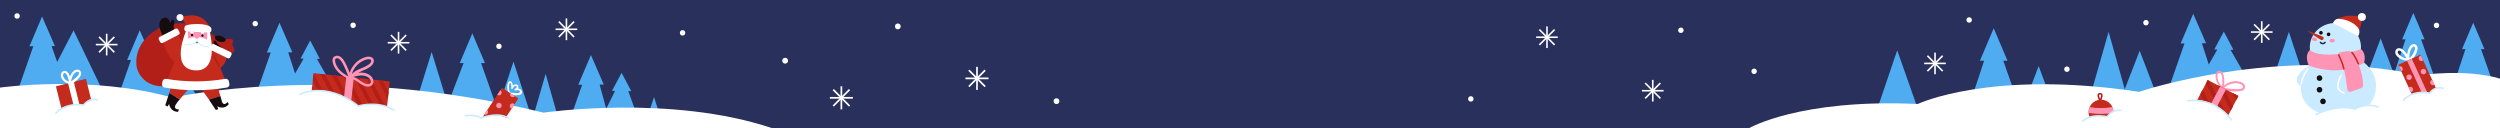
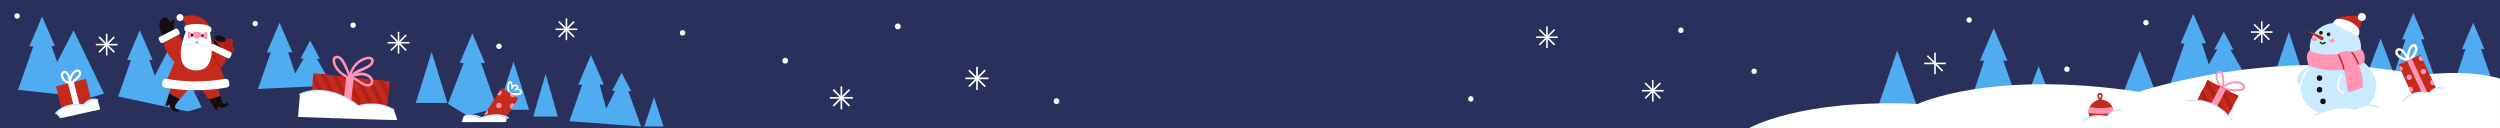
<svg xmlns="http://www.w3.org/2000/svg" id="Layer_1" version="1.1" viewBox="0 0 1920 98.63">
  <rect x="0" y="0" width="1920" height="98.63" fill="#808080" stroke="none" />
  <rect y="-.03" width="1920" height="98.63" style="fill: #2a305c;" />
  <polygon points="32.31 12.7 22.62 35.52 25.58 35.52 13.86 69 69.27 75.01 79.88 71.91 56.49 23.33 43.9 47.6 39.6 35.4 42.19 35.4 32.31 12.7" style="fill: #4facf1;" />
  <polygon points="107.33 23.25 97.63 46.08 100.6 46.08 90.78 74.1 144.29 85.57 154.9 82.46 131.51 33.89 118.91 58.16 114.61 45.96 117.21 45.96 107.33 23.25" style="fill: #4facf1;" />
  <polygon points="214.65 17.46 204.96 40.28 207.93 40.28 198.11 68.31 255.13 65.64 243.35 45.19 245.63 45.2 238.21 31.13 230.83 44.99 233.21 44.99 226.62 56.5 221.33 40.17 224.53 40.17 214.65 17.46" style="fill: #4facf1;" />
  <polygon points="453.83 42.25 444.14 65.07 447.1 65.07 437.28 93.1 492.31 97.14 482.52 69.98 484.81 69.99 477.39 55.92 470.01 69.78 472.38 69.78 465.58 83.52 460.5 64.95 463.71 64.95 453.83 42.25" style="fill: #4facf1;" />
  <polygon points="344.03 79.78 356.04 48.46 353.07 48.46 362.76 25.64 372.46 48.46 369.49 48.46 381.66 82.92 358.83 88.81 344.03 79.78" style="fill: #4facf1;" />
  <polygon points="343.54 79.04 331.52 39.94 319.34 79.04 343.54 79.04" style="fill: #4facf1;" />
  <polygon points="406.35 84.34 394.34 47.34 382.16 84.34 406.35 84.34" style="fill: #4facf1;" />
  <polygon points="428.39 89.52 419.03 56.75 409.53 89.52 428.39 89.52" style="fill: #4facf1;" />
  <polygon points="509.61 97.14 502.28 74.57 494.85 97.14 509.61 97.14" style="fill: #4facf1;" />
-   <path d="M0,67.27s70.25-9.86,132.51,7.74c0,0,122.23-28.38,284.93,11.5,0,0,98.08-14.31,175.99,12.08H0v-31.32Z" style="fill: #fff;" />
  <polygon points="299.35 62.53 298.47 70.6 297.88 76.04 297.04 83.86 296.94 84.72 296.77 86.28 289.52 85.5 285.88 85.1 280.66 84.53 277.01 84.13 271.79 83.57 270.31 83.41 268.14 83.17 264.54 82.78 262.92 82.6 259.28 82.21 254.06 81.64 250.41 81.25 238.26 79.93 240.23 61.76 240.83 56.3 240.84 56.17 245.98 56.73 249.62 57.13 254.85 57.69 258.48 58.09 263.71 58.66 267.12 59.02 267.36 59.05 272.58 59.61 272.89 59.65 276.22 60.01 281.45 60.58 285.09 60.98 290.32 61.54 293.96 61.94 299.35 62.53" style="fill: #c42b1c;" />
  <g>
    <polygon points="289.52 85.5 285.88 85.1 272.58 59.61 272.89 59.65 276.22 60.01 289.52 85.5" style="fill: #b21f18;" />
    <polygon points="280.66 84.53 277.01 84.13 263.71 58.66 267.12 59.02 267.36 59.05 280.66 84.53" style="fill: #b21f18;" />
    <polygon points="298.47 70.6 297.88 76.04 290.32 61.54 293.96 61.94 298.47 70.6" style="fill: #b21f18;" />
    <polygon points="297.37 84.5 296.94 84.72 294.67 85.91 281.45 60.58 285.09 60.98 297.04 83.86 297.37 84.5" style="fill: #b21f18;" />
    <polygon points="271.79 83.57 270.31 83.41 268.14 83.17 254.85 57.69 258.48 58.09 271.79 83.57" style="fill: #b21f18;" />
    <polygon points="262.92 82.6 259.28 82.21 245.98 56.73 249.62 57.13 262.92 82.6" style="fill: #b21f18;" />
    <polygon points="254.06 81.64 250.41 81.25 240.23 61.76 240.83 56.3 254.06 81.64" style="fill: #b21f18;" />
  </g>
  <rect x="255.56" y="68.33" width="23.9" height="5.8" transform="translate(167.81 329.48) rotate(-83.8)" style="fill: #ff94b5;" />
  <g>
    <path d="M399,69.77s0,0,0,0c-.04-.03-.12-.08,0,0Z" style="fill: #fff;" />
    <path d="M394.61,66.86s0,0,0,0c.11-.1.03-.05,0,0Z" style="fill: #fff;" />
    <path d="M400.54,71.95s-.03.03-.05.05c-.03.04-.05.08-.08.11.04-.05.08-.11.12-.16Z" style="fill: #fff;" />
    <path d="M396.45,69.44c.07-.02.05-.02,0,0h0Z" style="fill: #fff;" />
    <path d="M395.84,66.03s-.02,0-.03,0c0,0,0,0-.01,0,0,0,0,0,0,0,0,0,0,0-.01,0,0,0,.03,0,.07-.01,0,0,0,0,0,0Z" style="fill: #fff;" />
    <path d="M396.87,66.42s0,0,0,0c0,0,0,0,0,0,.01.04.02.06.02.06,0-.02-.01-.04-.02-.06Z" style="fill: #fff;" />
    <path d="M396.22,66.03c-.05,0-.11,0,0,0h0Z" style="fill: #fff;" />
    <path d="M391.36,64.09s0,0,0,0c0,.02,0,.04-.02.06,0,.01.02,0,.02-.07Z" style="fill: #fff;" />
    <path d="M400.94,70.41c-.08-.56-.39-1.07-.79-1.47-.6-.59-1.44-.94-2.28-1.02.02-.03.04-.06.05-.09.19-.42.28-.85.22-1.31-.05-.39-.22-.73-.48-1.03-.41-.48-1.1-.7-1.72-.69-.73.01-1.37.32-1.89.81-.06.05-.1.12-.16.17-.06-.49-.15-.99-.3-1.46-.09-.29-.2-.57-.33-.85-.05-.11-.11-.22-.18-.32-.01-.02-.03-.04-.04-.06-.18-.24-.08-.11-.04-.06-.07-.09-.13-.18-.22-.25-.27-.24-.59-.38-.96-.39-.31,0-.64.09-.9.26-.55.34-.86.93-1.01,1.55-.14.57-.22,1.16-.27,1.74-.1,1.14-.04,2.32.19,3.44.13.6.31,1.2.54,1.77.05.12.1.24.16.35-.06.29.06.55.3.72.09.06.18.13.28.18.01.02.03.03.04.05,0,0,0,0,.01.01,0,.01.02.03.05.07.03.03.06.06.08.09.05.06.11.12.16.18.15.17.4.06.46-.13.26.07.52.13.78.18.67.14,1.35.21,2.03.27,1.28.1,2.58.08,3.86-.12.72-.12,1.47-.42,1.92-1.01.17-.22.31-.45.39-.72.08-.28.1-.58.06-.87ZM398.27,71.39c-.36.04-.73.06-1.09.08-.4.02-.8.03-1.2.03-.8,0-1.61-.06-2.41-.17-.21-.03-.42-.06-.63-.09l.22.03c-.31-.04-.22-.03-1.63-.26-.06-.23-.14-.46-.2-.69-.06-.24-.12-.49-.17-.74-.05-.25-.09-.5-.13-.75-.01-.06-.02-.12-.03-.19,0-.02,0-.04,0-.05,0,.04,0,.07,0,0h0s0-.04,0-.05c0,0,0,.02,0,.03-.01-.12-.03-.24-.04-.36-.05-.52-.06-1.03-.05-1.55,0-.25.03-.5.05-.75,0-.06.01-.11.02-.17,0-.03,0-.07.01-.1,0-.01,0-.04,0-.06,0-.03,0-.05.01-.08.01-.07.02-.14.03-.21.04-.24.09-.49.15-.73.03-.12.06-.23.1-.34,0-.02.02-.04.03-.07,0,0,0-.02.01-.05,0,0,0,0,0-.01,0,0,0-.01,0-.02,0,0,0,0,0,.01.01-.02.02-.05.03-.07.03-.05.06-.09.08-.14,0,0,0,0-.01.01,0,0,.01-.01.02-.02,0,0,0-.01.01-.02.02-.02.02-.03.02-.02.03-.03.05-.05.08-.08.02-.02.05-.03.07-.05.01,0,.03-.02.05-.03.03,0,.06-.02.09-.03.01,0,.02,0,.03,0,0,0,0,0-.01,0,0,0,0,0,0,0,.01,0,.03,0,.04,0,0,0,0,0,.01,0,0,0-.01,0-.02-.02,0,0,.03.02.05.02h0s.03.01.03.01c.01,0,.02.01.03.02.02.02.07.08.09.09.01.02.03.04.04.06.05.09.1.18.14.28,0,0,0,.01.01.02,0,.01,0,.03.01.04.03.07.05.14.08.21.1.28.19.57.26.87.03.14.06.29.08.43.01.07.02.14.03.21,0,0,0,0,0,0,0,.04.01.09.01.13.03.29.04.59.04.88,0,.15,0,.29-.02.44,0,.07-.01.14-.02.22,0,0,0,0,0,0-.01.05-.02.1-.03.15-.06.29.06.57.34.69.26.11.59.02.73-.24.15-.27.3-.53.46-.79.04-.06.08-.13.13-.19.02-.03.04-.06.07-.09.06-.09-.02.03-.03.04.07-.09.14-.19.21-.28,0,0,0,0,0,0,.04-.03.06-.08.09-.12.09-.1.18-.2.28-.3.05-.04.11-.08.15-.13,0,0,0,0,0,0,.03-.02.06-.04.09-.06.06-.04.11-.07.17-.1.02,0,.04-.02.05-.03.1-.04.21-.07.32-.09,0,0,0,0,.01,0,0,0,0,0,0,0s0,0,0,0c0,0,0,0,.01,0,.03,0,.05,0,.08-.01-.02,0-.02,0-.04,0,.05,0,.1,0,.15,0,.06,0,.12,0,.18,0,.03,0,.06,0,.09,0-.02,0-.02,0-.04,0,0,0,.02,0,.02,0,.1.02.19.05.29.08.02,0,.04.02.06.03.04.02.09.05.13.08.01.01.03.03.04.04.05.04.14.19.04.03.02.04.05.08.07.12,0-.01,0-.02-.01-.04,0,.01,0,.03.01.04.01.02.02.05.02.06,0,.01,0,.02.01.03,0,.02.01.07.02.1h0c0,.07,0,.13,0,.19h0s-.01.07-.02.1c0,.04-.02.08-.03.11,0,.02-.01.04-.02.06-.03.06-.06.13-.09.18-.02.03-.04.07-.06.1,0,.01-.02.03-.03.04-.05.05-.09.11-.14.16-.07.07-.13.13-.2.2-.07.06-.14.12-.21.18-.03.02-.06.05-.09.07-.15.11-.31.22-.47.32-.31.2-.46.63-.25.96.22.34.61.43.96.25.05-.02.09-.05.14-.07.01,0,.04-.01.06-.02-.02,0-.02,0-.05.01.09-.03.18-.07.27-.1.16-.05.32-.08.48-.1.21-.01.42,0,.62.01.22.04.44.09.65.17.02,0,.03.01.05.02.06.03.11.05.17.08.11.06.22.13.33.2.02.01.04.03.06.04,0,0-.01,0-.02-.01.05.04.09.08.14.13.05.04.09.09.13.14,0,.01.02.02.03.03.03.05.07.1.1.15.02.03.03.06.04.08,0,0,0,0,0,0,0,.01,0,.02.01.03,0,.03.02.06.03.09,0,.02,0,.05.01.07,0,.05,0,.11,0,.16,0,.03-.01.06-.02.09-.02.04-.04.08-.07.12-.04.04-.07.09-.12.12.03-.02.05-.04.08-.06,0,0,0,0,0,0-.04.03-.09.07-.13.1-.11.08-.22.14-.34.19-.2.07-.41.12-.63.15Z" style="fill: #fff;" />
    <path d="M391,68.59s0,0,0,0c0,0,0-.01,0-.02,0,0,0,0,0,0Z" style="fill: #fff;" />
    <path d="M391.52,63.83s0,0-.01,0c0,0-.02.02-.03.03,0,0,0,0,0,0,.03-.02.05-.05.04-.05Z" style="fill: #fff;" />
    <path d="M391.94,63.68s0,0-.01,0c0,0-.01,0-.02,0,0,0,0,0-.01,0,0,0,0,0,0,0,0,0,0,0,0,0,0,0,0,0-.01,0,0,0-.01,0-.02,0,0,0,0,0,0,0,.03,0,.04.01.05.01.03.02.04.02.04.01Z" style="fill: #fff;" />
  </g>
  <g>
    <line x1="646.18" y1="66.26" x2="646.18" y2="83.98" style="fill: none; stroke: #fff; stroke-miterlimit: 10; stroke-width: 1.31px;" />
    <line x1="655.04" y1="75.12" x2="637.32" y2="75.12" style="fill: none; stroke: #fff; stroke-miterlimit: 10; stroke-width: 1.31px;" />
    <line x1="652.42" y1="68.83" x2="639.93" y2="81.4" style="fill: none; stroke: #fff; stroke-miterlimit: 10; stroke-width: 1.31px;" />
    <line x1="639.93" y1="68.83" x2="652.42" y2="81.4" style="fill: none; stroke: #fff; stroke-miterlimit: 10; stroke-width: 1.31px;" />
  </g>
  <g>
    <line x1="750.33" y1="51.33" x2="750.33" y2="69.05" style="fill: none; stroke: #fff; stroke-miterlimit: 10; stroke-width: 1.31px;" />
    <line x1="759.19" y1="60.19" x2="741.48" y2="60.19" style="fill: none; stroke: #fff; stroke-miterlimit: 10; stroke-width: 1.31px;" />
    <line x1="756.58" y1="53.91" x2="744.09" y2="66.48" style="fill: none; stroke: #fff; stroke-miterlimit: 10; stroke-width: 1.31px;" />
    <line x1="744.09" y1="53.91" x2="756.58" y2="66.48" style="fill: none; stroke: #fff; stroke-miterlimit: 10; stroke-width: 1.31px;" />
  </g>
  <g>
    <line x1="435.02" y1="14.17" x2="435.02" y2="30.83" style="fill: none; stroke: #fff; stroke-miterlimit: 10; stroke-width: 1.23px;" />
    <line x1="443.35" y1="22.5" x2="426.69" y2="22.5" style="fill: none; stroke: #fff; stroke-miterlimit: 10; stroke-width: 1.23px;" />
    <line x1="440.89" y1="16.59" x2="429.14" y2="28.4" style="fill: none; stroke: #fff; stroke-miterlimit: 10; stroke-width: 1.23px;" />
    <line x1="429.14" y1="16.59" x2="440.89" y2="28.4" style="fill: none; stroke: #fff; stroke-miterlimit: 10; stroke-width: 1.23px;" />
  </g>
  <g>
    <line x1="306.08" y1="24.48" x2="306.08" y2="41.13" style="fill: none; stroke: #fff; stroke-miterlimit: 10; stroke-width: 1.23px;" />
    <line x1="314.41" y1="32.81" x2="297.75" y2="32.81" style="fill: none; stroke: #fff; stroke-miterlimit: 10; stroke-width: 1.23px;" />
    <line x1="311.95" y1="26.9" x2="300.21" y2="38.71" style="fill: none; stroke: #fff; stroke-miterlimit: 10; stroke-width: 1.23px;" />
    <line x1="300.21" y1="26.9" x2="311.95" y2="38.71" style="fill: none; stroke: #fff; stroke-miterlimit: 10; stroke-width: 1.23px;" />
  </g>
  <g>
    <line x1="81.93" y1="25.92" x2="81.93" y2="42.58" style="fill: none; stroke: #fff; stroke-miterlimit: 10; stroke-width: 1.23px;" />
    <line x1="90.26" y1="34.25" x2="73.6" y2="34.25" style="fill: none; stroke: #fff; stroke-miterlimit: 10; stroke-width: 1.23px;" />
    <line x1="87.8" y1="28.35" x2="76.05" y2="40.16" style="fill: none; stroke: #fff; stroke-miterlimit: 10; stroke-width: 1.23px;" />
    <line x1="76.05" y1="28.35" x2="87.8" y2="40.16" style="fill: none; stroke: #fff; stroke-miterlimit: 10; stroke-width: 1.23px;" />
  </g>
  <circle cx="602.99" cy="46.62" r="2.22" style="fill: #fff;" />
  <circle cx="524.21" cy="25.24" r="2.08" style="fill: #fff;" />
  <circle cx="383.19" cy="35.56" r="2.08" style="fill: #fff;" />
  <circle cx="271.19" cy="19.4" r="2.08" style="fill: #fff;" />
  <circle cx="196.02" cy="18.15" r="2.08" style="fill: #fff;" />
  <circle cx="13.14" cy="12.27" r="2.08" style="fill: #fff;" />
  <circle cx="689.52" cy="20.28" r="2.22" style="fill: #fff;" />
  <circle cx="811.38" cy="77.69" r="2.22" style="fill: #fff;" />
  <g>
    <path d="M259.91,52.64s0,0,0,.01c0,0,.01.01.01.02-.1-.14-.06-.07-.02-.03Z" style="fill: #ff94b5;" />
    <g>
      <path d="M284.63,63.47s.01-.02.02-.04c0-.01.01-.02.02-.03,0,0,0,0,0,0-.07.11-.06.12-.04.08Z" style="fill: #ff94b5;" />
      <g>
        <path d="M285.1,46.68c0-.08-.05-.19,0,0h0Z" style="fill: #ff94b5;" />
        <path d="M285.02,46.35s-.01-.03-.02-.04c0-.01-.02-.03-.02-.04,0,0,.01.03.05.1,0,0,0,0,0-.01Z" style="fill: #ff94b5;" />
        <path d="M282.03,52.69c.67-.35,1.32-.74,1.94-1.18.7-.5,1.39-1.04,1.92-1.72.64-.81,1.1-1.69,1.21-2.73.1-.93-.29-1.92-.97-2.55-1.28-1.19-3.21-1.18-4.82-.81-1.57.36-3.1,1.01-4.5,1.82-1.4.81-2.69,1.82-3.82,2.98-1.12,1.16-2.11,2.47-2.9,3.87-.62,1.11-1.18,2.32-1.5,3.58-.76-1.95-1.6-3.88-2.49-5.77-.65-1.36-1.31-2.73-2.17-3.98-.82-1.2-1.84-2.42-3.2-3.02-.67-.3-1.4-.48-2.14-.4-.79.08-1.5.34-2.12.84-1.3,1.06-1.25,2.89-.93,4.38.6,2.78,2.16,5.3,4.13,7.31,1.03,1.06,2.22,1.98,3.45,2.79,1.25.83,2.57,1.56,3.99,2.05.15.05.31.09.47.13.03.04.06.08.09.12.01.02.03.03.05.05.02.01.03.03.05.04.07.06.14.12.22.17.04.02.07.05.11.07.1.05.21.1.31.13.04.01.08.02.13.03.11.02.24.04.35.04.12,0,.24-.02.35-.04.04,0,.08-.02.12-.03.09-.03.18-.07.26-.11.02,0,.04-.02.06-.03.1-.06.2-.14.28-.21.02-.01.03-.03.04-.04.34.1.69.2,1.02.33.03.01.07.03.1.04.01,0,.04.02.07.03.02,0,.05.02.06.02.03.01.06.03.1.04.16.07.32.15.48.22.29.14.57.28.85.44,1.15.64,2.21,1.43,3.29,2.19,1.06.75,2.15,1.47,3.35,1.99,1.17.51,2.44.86,3.73.72.67-.07,1.32-.23,1.91-.58.58-.34,1.1-.86,1.41-1.47.68-1.35.47-2.88-.16-4.2-.59-1.23-1.64-2.22-2.79-2.93-1.12-.69-2.4-1.15-3.7-1.37-1.45-.25-2.91-.26-4.37-.07-.13.02-.25.04-.38.06.92-.49,1.87-.91,2.82-1.32,1.41-.6,2.84-1.18,4.19-1.9ZM266.85,58.29c-.6-.35-1.19-.72-1.77-1.1-.59-.37-1.16-.76-1.71-1.18-.03-.02-.05-.04-.08-.06,0,0-.02-.01-.03-.02-.02-.01-.04-.03-.05-.04-.03-.02-.05-.04-.08-.06-.14-.11-.28-.22-.42-.34-.27-.22-.53-.45-.78-.68-.49-.45-.96-.92-1.39-1.42-.21-.24-.41-.48-.61-.73,0,0,0,.01.02.02,0-.01-.02-.03-.03-.04,0,0,0,0,0,0,0,0,0,0,0,0,0,0-.01-.02-.02-.02-.05-.07-.1-.13-.15-.2-.1-.14-.2-.27-.29-.41-.36-.53-.69-1.08-.98-1.65-.07-.14-.14-.28-.21-.42-.04-.08-.07-.15-.1-.23-.01-.03-.02-.06-.04-.09-.12-.29-.23-.58-.32-.88-.1-.31-.19-.62-.26-.93-.04-.15-.07-.31-.1-.46-.02-.08-.03-.16-.05-.25,0-.02,0-.05-.01-.07,0,0,0,.01,0,.02,0,0,0-.02,0-.03,0,0,0,0,0-.01-.01-.09,0-.09,0-.06,0-.05-.02-.11-.02-.15,0-.07-.01-.15-.01-.22,0-.17,0-.34,0-.51,0-.02,0-.03,0-.05.02-.07.03-.15.04-.21.02-.07.04-.14.06-.21,0-.02.02-.05.03-.07,0,0,0,0,0,0,.03-.06.07-.13.11-.19,0-.01.02-.02.02-.04.08-.08.16-.16.24-.24,0,0,0,0,.01,0,.06-.04.12-.07.18-.11.04-.02.08-.04.12-.06.03,0,.05-.02.08-.03.12-.04.24-.07.36-.09,0,0,.02,0,.03,0-.01,0-.01,0-.03,0,.01,0,.03,0,.05,0,.02,0,.04,0,.06-.01.04,0,.06,0,.06,0,.02,0,.03,0,.05,0,.13,0,.27,0,.4,0,0,0,0,0,.01,0,.07.01.13.02.19.04.13.03.25.07.37.12,0,0-.02,0-.03-.02.01,0,.03.02.05.03,0,0,.01,0,.02,0,.01,0,.01,0,.02.01,0,0,.01,0,.02,0,.07.03.14.07.22.11.13.07.26.15.39.24.05.03.09.06.13.1.03.03.08.06.1.08.24.2.47.43.69.66.1.11.2.23.3.35.05.06.09.12.14.17,0,0,0,0,0,0,.02.03.05.06.07.1.85,1.15,1.52,2.42,2.14,3.71.33.68.65,1.37.97,2.07.16.35.31.7.46,1.04.07.17.15.34.22.51.03.08.07.16.1.24,0,0,0,0,0,0,.02.04.04.09.06.13.58,1.39,1.13,2.8,1.64,4.23,0,.01.01.03.02.04-.22-.14-.44-.29-.66-.42ZM275.64,58.07c1.13-.14,2.27-.17,3.41-.04.42.06.83.14,1.24.26.23.06.46.13.68.21.09.03.19.07.28.1.05.02.1.04.15.06,0,0,.01,0,.03.01.43.19.85.42,1.24.68.09.06.19.13.28.19,0,0,0,0-.02-.02.03.03.06.05.09.07.2.16.39.33.57.51.15.15.28.3.42.46.03.04.06.08.08.12.08.11.15.22.22.34.05.08.09.17.14.25.03.05.05.1.07.15,0-.01,0-.02-.01-.04,0,.02.01.03.02.05.02.04.03.09.04.11.06.16.12.33.16.5.02.1.04.2.06.3,0,.05,0,.09.01.14,0,.11,0,.22,0,.33,0,.04,0,.07,0,.11,0,.01,0,.01,0,.02-.02.1-.04.19-.06.29-.01.05-.03.1-.05.15,0-.01,0-.02.02-.03-.01.02-.03.05-.04.08,0,.01-.01.03-.02.04-.02.05-.04.09-.07.13-.03.05-.06.1-.09.14,0,.01-.02.02-.02.04-.06.06-.12.13-.18.2-.03.03-.07.06-.1.09-.16.1-.31.2-.47.28-.03.01-.06.02-.1.04-.08.03-.16.05-.24.07-.1.03-.2.05-.3.07-.04,0-.08.01-.12.02-.01,0-.02,0-.03,0-.19.02-.39.03-.58.02-.11,0-.21,0-.32-.02-.05,0-.11,0-.16-.02-.01,0-.01,0-.02,0-.4-.07-.8-.16-1.19-.3-.12-.04-.23-.08-.35-.13-.02,0-.16-.05-.17-.07.04.02.07.03.11.05-.04-.02-.08-.03-.11-.05-.23-.1-.45-.21-.67-.32-.44-.23-.87-.47-1.29-.74-.85-.53-1.66-1.11-2.48-1.66-.91-.61-1.84-1.2-2.83-1.66-.53-.24-1.08-.44-1.65-.57,0,0,0,0,0,0,1.46-.42,2.94-.8,4.45-1.02ZM272.9,54.66c-.68.42-1.33.89-1.93,1.42-.26.23-.52.48-.76.73.07-.22.14-.44.22-.65.13-.34.26-.69.4-1.03.01-.03.03-.06.04-.09.04-.08.07-.17.11-.25.08-.18.17-.37.26-.55.34-.68.73-1.33,1.15-1.96.1-.15.21-.3.32-.45.05-.07.11-.15.17-.22.02-.03.04-.05.06-.08,0-.01.02-.02.03-.04.23-.29.47-.57.71-.85.52-.58,1.07-1.12,1.66-1.63.13-.11.27-.23.4-.34.07-.06.14-.12.22-.17.03-.02.06-.05.09-.07.31-.23.62-.46.94-.67.63-.42,1.29-.79,1.97-1.12.17-.08.33-.16.5-.23.03-.01.06-.03.09-.04.09-.04.19-.08.28-.11.35-.14.71-.26,1.07-.38.35-.11.71-.21,1.07-.29.17-.04.34-.06.51-.09-.36.06-.04,0,.04,0,.1,0,.21-.02.31-.02.17,0,.35,0,.52,0,.07,0,.13,0,.2.01.03,0,.06,0,.09,0,0,0,0,0,0,0,.02,0,.04,0,.06,0-.02,0-.03,0-.04,0,.15.03.31.06.46.11.06.02.12.04.19.06.03.02.07.03.1.05.07.04.14.08.2.12.01,0,.01,0,.02.01.06.05.11.1.17.16.02.02.03.04.05.06h0c.04.06.07.12.11.18,0,0,.03.03.04.08,0,0,0,0,0,0,0,.02.02.04.03.06-.01-.02-.02-.03-.02-.04.03.08.05.16.07.24,0,.04.01.09.02.13,0-.02-.01-.04-.02-.06,0,0,0,0,0,0,0,.09,0,.18,0,.27,0,.02,0,.04,0,.06-.04.19-.1.37-.16.55-.02.04-.03.07-.05.11-.04.09-.09.17-.14.26-.05.09-.1.17-.16.25-.02.03-.04.07-.07.1-.02.03-.18.23-.06.09.11-.13-.02.02-.03.04-.03.04-.06.08-.1.12-.07.08-.13.15-.2.22-.14.15-.29.29-.45.43-.07.06-.14.12-.22.18-.02.02-.05.04-.07.06-.15.11-.3.22-.46.33-.61.42-1.25.79-1.9,1.13-.66.34-1.35.65-2.03.95-.14.06-.27.12-.41.17.16-.07-.08.03-.15.06-.1.04-.2.08-.3.13-.42.18-.84.35-1.27.53-1.36.57-2.72,1.17-3.98,1.94Z" style="fill: #ff94b5;" />
        <path d="M283.69,45.51s-.01,0-.02,0c-.01,0-.03,0-.04,0-.02,0-.04,0-.06,0-.04,0-.04,0,.12.01Z" style="fill: #ff94b5;" />
      </g>
      <path d="M284.55,61.56s-.03-.07-.04-.11c0,0,0,0,0,0,0,0,0,0,0,0,.04.11.05.14.04.12Z" style="fill: #ff94b5;" />
      <path d="M282.95,59.55s0,0-.01,0c.19.17.07.05.01,0Z" style="fill: #ff94b5;" />
    </g>
    <path d="M258.76,44.74s-.08,0-.12,0c0,0-.01,0-.02,0,.11,0,.14,0,.14-.01Z" style="fill: #ff94b5;" />
    <path d="M259.85,44.93s-.03-.01-.04-.02c0,0-.02,0-.02,0,.09.06.11.05.06.02Z" style="fill: #ff94b5;" />
    <path d="M257.37,46.94s0,.05,0,.08h0s0-.06,0-.08Z" style="fill: #ff94b5;" />
  </g>
  <path d="M230.35,72.47s19.2-11.15,44.79,8.96c0,0,13.71-4.75,27.24,3.11,0,0,3.11,7.5,2.56,7.68s-76.06-2.38-76.06-2.38l1.46-17.37Z" style="fill: #fff;" />
  <path d="M302.39,85.15c-.11,0-.23-.03-.33-.09-11.81-7.45-26.59-3.09-26.74-3.04l-.31.09-.25-.2c-12.82-10.03-24.13-11.92-31.36-11.73-7.84.2-12.71,2.8-12.76,2.83-.3.16-.67.05-.83-.25-.16-.3-.05-.67.25-.83.2-.11,20.16-10.62,45.22,8.82,2.25-.6,16.12-3.88,27.44,3.26.29.18.37.56.19.85-.12.19-.32.29-.52.29Z" style="fill: #caebff;" />
  <g>
    <polygon points="71.77 83.62 69.55 84.17 68.73 84.38 65.17 85.27 64.35 85.47 62.42 85.95 60.79 86.35 59.97 86.56 59.97 86.56 58.04 87.04 56.4 87.45 55.59 87.66 52.02 88.54 51.21 88.74 48.7 89.37 42.95 66.3 45.31 65.71 46.13 65.51 49.69 64.62 50.51 64.42 52.29 63.97 54.08 63.53 54.9 63.32 56.68 62.88 58.46 62.44 59.28 62.24 62.84 61.34 63.66 61.14 66.02 60.55 71.77 83.62" style="fill: #c42b1c;" />
    <polygon points="62.42 85.95 60.79 86.35 59.97 86.56 59.97 86.56 58.04 87.04 52.29 63.97 54.08 63.53 54.9 63.32 56.68 62.88 62.42 85.95" style="fill: #fff;" />
    <path d="M42.95,87.04s5.21-8.43,21.26-6.4c0,0,4.44-5.27,10.73-3.92l2.04,7.34-30.63,6.74-3.4-3.76Z" style="fill: #fff;" />
    <g>
      <path d="M48.8,56.6s-.03.04-.04.06c0-.01.02-.04.04-.06,0,0,0,0,0,0Z" style="fill: #ff94b5;" />
      <path d="M49.09,56.31s0,0,0,0c-.05.03-.1.09,0,0Z" style="fill: #ff94b5;" />
      <path d="M60.43,55.6s0,0,0,0c0,0,0,0,0-.01-.01-.01-.02-.02-.03-.03-.02-.01-.01.01.04.05Z" style="fill: #ff94b5;" />
      <path d="M50.56,56.4s0,0-.01-.01c0,0,0,0,0,0,0,0-.01,0-.02-.01-.05-.03-.06-.02.03.03Z" style="fill: #ff94b5;" />
      <path d="M49.33,56.17c.12-.03.07-.03,0,0h0Z" style="fill: #ff94b5;" />
      <path d="M60.93,53.82c-.84-.46-1.9-.53-2.8-.19-.95.36-1.74,1.01-2.39,1.78-.62.74-1.17,1.55-1.59,2.42-.16.32-.3.66-.43.99-.04-.11-.07-.22-.11-.33-.58-1.54-1.41-3.4-3.12-3.94-.92-.29-1.87-.01-2.6.59-.72.59-1.1,1.47-1.18,2.38-.09.97.23,1.96.68,2.81.38.72.93,1.38,1.52,1.93.69.64,1.47,1.16,2.33,1.53.42.18.84.33,1.28.43.14.03.28.05.42.07.02.07.05.14.09.2,0,0,0,0,0,.01.14.25.38.44.69.44.2.03.41,0,.61-.11,1.75-.92,3.38-2.07,4.82-3.41.69-.64,1.36-1.32,1.95-2.06.67-.85,1.21-1.81,1.22-2.92,0-1.04-.49-2.08-1.42-2.6ZM52.41,62.52s-.05-.02-.08-.03c-.02,0-.04-.02-.06-.03-.32-.14-.62-.31-.92-.49-.14-.08-.28-.17-.42-.27-.06-.04-.13-.09-.19-.14-.03-.02-.07-.05-.1-.08,0,0-.01,0-.02-.01-.27-.22-.52-.46-.76-.71-.12-.13-.23-.26-.34-.39-.02-.02-.04-.06-.07-.08,0,0,0,0,0,0-.05-.07-.1-.14-.15-.21-.22-.32-.41-.65-.57-.99,0-.02-.02-.04-.04-.07,0,0,0-.01,0-.02-.03-.09-.07-.18-.1-.28-.07-.21-.11-.41-.16-.63,0-.02,0-.02,0-.03,0-.03,0-.06,0-.06,0-.09-.01-.17-.01-.26,0-.1,0-.19.01-.29h0s0,0,0,0c.01-.05.02-.1.03-.15.02-.08.04-.15.07-.23,0-.02,0-.04.02-.06,0,0,0,0,0,0,0-.01.01-.03.01-.04,0,.01,0,.02,0,.03.06-.12.13-.23.2-.34-.03.04,0-.02.03-.05,0,0,0,0,0,0,0,0,.01-.02.02-.03,0,.01-.01.02-.02.03.02-.03.05-.06.07-.08.06-.06.11-.12.17-.17.02-.02.05-.04.07-.06-.01.01-.02.02-.03.03.07-.05.14-.09.22-.13,0,0,0,0,.01,0-.01,0-.02,0-.04,0,.03,0,.06-.02.09-.03.07-.03.15-.05.23-.06.03,0,.07,0,.09-.02-.02,0-.02,0-.04.01,0,0,0,0,0,0,.08,0,.15,0,.23,0,.02,0,.05.01.07.02.07.02.14.04.2.06.03.01.05.03.08.04.08.04.15.09.22.14.01,0,.03.02.04.03,0,0,.01,0,.02.01.01,0,.02.02.04.02-.01,0-.01,0-.02-.01.05.04.1.09.15.14.06.06.11.12.17.18.03.03.05.06.08.1,0,0,0,.01.01.02.2.28.37.56.53.86.08.16.16.33.23.5.02.04.04.08.05.11,0,0,0,0,0,0,.04.11.09.21.13.32.34.88.6,1.79.78,2.72.05.25.09.49.12.74,0,.05.01.1.02.15.01.12.03.25.04.38,0,.02,0,.03,0,.05-.07-.02-.14-.04-.21-.07-.08-.03-.16-.06-.24-.09ZM60.61,56.6s0,0,0,0c0,.05-.02.1-.03.15-.03.1-.06.2-.09.3,0,.02-.01.04-.02.05,0,.02-.01.04-.02.05,0,.01-.02.03-.02.04-.05.1-.1.19-.15.28-.05.08-.1.17-.16.25-.03.05-.07.1-.1.14-.02.03-.05.06-.07.09-.06.08-.05.06.03-.04,0,.06-.15.18-.19.23-.06.07-.13.15-.2.22-.16.17-.32.35-.49.51-.32.32-.64.64-.98.94-.37.33-.74.65-1.13.96-.05.04-.09.07-.14.11t0,0c-.08.06-.16.13-.24.19,0,0-.02.02-.05.04-.2.15-.4.3-.6.44-.43.3-.87.59-1.32.87,0-.1,0-.19.02-.29,0-.09.02-.19.03-.28,0,0,0,0,0-.01.01-.05.01-.1.02-.15.13-.85.36-1.68.68-2.47.01-.03.03-.11.05-.13-.01.03-.03.07-.04.1.01-.03.03-.07.04-.1.04-.09.08-.17.12-.26.1-.2.2-.41.31-.6.2-.37.43-.73.67-1.08.06-.08.12-.17.18-.25.01-.02.02-.03.03-.05.01-.02.02-.03.03-.04,0,0,0-.01.01-.01.14-.17.28-.35.44-.51.14-.15.28-.3.44-.43.07-.06.14-.12.21-.18,0,0,0,0,0,0,.05-.04.1-.07.16-.11.16-.11.33-.2.5-.29,0,0,.02,0,.02-.01.04-.02.12-.04.13-.05.09-.03.19-.06.29-.08.03,0,.06-.01.09-.02.08,0,.18-.02.27-.02.08,0,.16,0,.24.01.05,0,.09.02.14.03.09.02.17.05.25.08.02,0,.04.02.06.03.05.02.09.06.14.09,0,0,.02,0,.06.03,0,0,0,0,.01.01,0,0,.02.01.03.02,0,0-.01,0-.02,0,.03.03.07.06.1.1,0,0,.02.03.03.04,0,0,.02.02.03.03.01.01.02.03.04.04,0,0-.01-.01-.02-.02.03.06.07.17.12.22,0,0,0,0,0,0,.01.03.02.07.03.1.01.05.03.1.04.15,0,0,0,.02,0,.03h0c0,.09.01.18,0,.26,0,.07-.02.16-.02.23Z" style="fill: #fff;" />
      <path d="M49.66,56.08c-.08,0-.12.04,0,0h0Z" style="fill: #ff94b5;" />
      <path d="M48.56,57s0,0,0,.01c0,.02-.01.04-.02.05,0,0,0,0,0,0,0,.03,0,.03.03-.07Z" style="fill: #ff94b5;" />
      <path d="M49.46,60.3s0,0,0,0c.05.07.14.12,0,0Z" style="fill: #ff94b5;" />
      <path d="M60.25,55.41s0,0,0,0c-.02-.01-.05-.03-.07-.04,0,0,.03.03.08.05Z" style="fill: #ff94b5;" />
    </g>
    <path d="M42.95,87.66c-.13,0-.26-.04-.37-.12-.27-.2-.33-.59-.13-.86.26-.35,6.45-8.44,21.48-6.69,1-1.23,5.13-5.71,11.18-3.85.32.1.51.44.41.77s-.44.51-.77.41c-6.08-1.86-9.89,3.46-10.04,3.68l-.21.3-.37-.05c-7.6-.95-12.82.77-15.86,2.39-3.29,1.75-4.81,3.75-4.83,3.77-.12.16-.31.25-.49.25Z" style="fill: #caebff;" />
  </g>
  <polygon points="398.08 75.62 395.15 80.1 392.94 83.45 386.96 92.57 368.3 93.58 371.98 87.97 374.22 84.56 381.92 72.82 384.2 69.34 385.5 67.36 391.92 71.57 395.38 73.84 398.08 75.62" style="fill: #c42b1c;" />
  <path d="M356.24,89.01s6.69-1.25,12.12,1.67c0,0,12.58-4.81,20.71,0,0,0,.19,3.34-1.06,3.14s-33.44,0-33.44,0l1.67-4.82Z" style="fill: #fff;" />
  <path d="M369.51,91.28l-.26-.17c-4.52-2.88-11.61-1.6-11.68-1.59-.33.06-.65-.16-.72-.49s.16-.65.49-.72c.3-.06,7.37-1.34,12.3,1.59,2-.73,13.38-4.54,20.97.16.29.18.38.56.2.85-.18.29-.56.38-.85.2-7.65-4.73-20.04,0-20.16.05l-.29.11Z" style="fill: #caebff;" />
  <g>
-     <path d="M124.4,20.72c-.52.19-22.34,9.08-19.45,30.72,0,0,3.06,17.35,24.97,14.59l12.91-11.94,9.85-9.92,13.78-14.18s-13.78-19.28-42.06-9.28Z" style="fill: #b21f18;" />
    <path d="M134.02,47.68l-5.72,13.59s27.66,8.88,44.42,0c0,0-3.23-11.09-11.51-23.61l-18.98-2.85-5.65-8.88-11.31,6.06s2.22,9.89,8.75,15.69Z" style="fill: #c42b1c;" />
    <path d="M167.68,53.33s5.05-2.57,6.46-9.04l-11.31-6.64-4.64,9.87,9.49,5.8Z" style="fill: #c42b1c;" />
    <polygon points="132.1 63.99 129.95 71.51 138.11 76.28 146.46 66.33 132.1 63.99" style="fill: #c42b1c;" />
    <polygon points="166.52 63.99 169.25 73.9 160.43 76.45 152.69 65.55 166.52 63.99" style="fill: #c42b1c;" />
    <path d="M125.28,27.96s-5.86-9.79-.87-13.5c4.59-3.42,6.31,3.23,6.31,3.23,0,0,1.02-2.71,2.46-2.5s0,5.85,0,5.85l1.1,2.82-9,4.1Z" style="fill: #140c0d;" />
    <path d="M171.76,30.65s5.73-1.91,7.02,0c.77,1.14-.46,3.28-.46,3.28l1.5,3.7c.48,1.18-.09,2.61-1.31,2.98-.37.11-.78.13-1.19.03l-.32-.08-16.67-6.7,6.13-3.88,5.29.66Z" style="fill: #b21f18;" />
    <rect x="143.72" y="22.31" width="16.23" height="11.22" style="fill: #ff94b5;" />
    <path d="M142.56,20.23s.27-3.3-2.73-5.05l.37-2.4s15.29-5.07,20.76,8.12l-9.34-.19-9.06-.48Z" style="fill: #c42b1c;" />
    <circle cx="138.25" cy="13.47" r="2.67" style="fill: #fff;" />
    <circle cx="147.47" cy="26.96" r=".91" style="fill: #140c0d;" />
    <circle cx="155.49" cy="27.33" r=".91" style="fill: #140c0d;" />
    <path d="M166.61,27.38c-.89.11-1.62.67-1.59,1.43.04,1.12.72,2.35,3.33,3.16,4.09,1.26,5.32-1.02,4.95-1.67-1.06-1.89-3.69-3.28-6.69-2.91Z" style="fill: #140c0d;" />
    <path d="M144.46,23.85s-.36,4.22.08,6.55c.2,1.03,1.52,1.43,2.37.76,3.17-2.51,4.23-5.03,8.58.44.84,1.06,2.66.82,3.23-.39.51-1.07.45-3.93.45-7.02l1.79-.3s8.48,32.24-11.97,30.09c-18.54-1.95-6.12-30.14-6.12-30.14h1.58Z" style="fill: #fff;" />
    <path d="M160.68,24.98l-17.61-.81c-.86-.04-1.53-.77-1.49-1.63l.06-1.23c.01-.33.2-.81.34-1.1.86-1.71,12.61-2.72,17.98-.49,1.62.67,2.44,1.73,2.41,2.38l-.06,1.39c-.04.86-.77,1.53-1.63,1.49Z" style="fill: #fff;" />
    <path d="M160.43,76.45l5.36,8.07,1.8-.74-.72-2.16s4.86,3.18,8.87-1.65l-1.01-1.61s-1.56,2.21-3.2,1.31c-.52-.29-.87-.81-1-1.4l-1.29-4.54-8.82,2.73Z" style="fill: #140c0d;" />
    <path d="M129.95,71.51l-3.04,9.33,1.72.97,1.27-1.93s.52,5.86,6.88,6.01l.64-1.82s-2.77.15-3.05-1.72c-.28-1.89,3.73-6.07,3.73-6.07l-8.16-4.77Z" style="fill: #140c0d;" />
    <rect x="161.13" y="36.69" width="17.04" height="5.2" rx="1.52" ry="1.52" transform="translate(34.51 -70.54) rotate(26.06)" style="fill: #fff;" />
    <rect x="146.11" y="24.29" width="2.72" height="1.27" rx=".59" ry=".59" transform="translate(1.29 -6.71) rotate(2.62)" style="fill: #fff;" />
    <path d="M156.38,25.88l-1.62-.1c-.3-.02-.54-.32-.53-.67h0c.01-.35.27-.62.57-.6l1.62.1c.3.02.54.32.53.67h0c-.01.35-.27.62-.57.6Z" style="fill: #fff;" />
    <path d="M150.37,32.59s.98.67,1.73,0" style="fill: none; stroke: #113244; stroke-linecap: round; stroke-miterlimit: 10; stroke-width: .61px;" />
    <path d="M138.81,30.02c-.21,0-.41-.11-.53-.3l-1.61-2.72c-.17-.29-.08-.67.21-.84.29-.17.67-.08.84.21l1.61,2.72c.17.29.08.67-.21.84-.1.06-.21.09-.31.09Z" style="fill: #b21f18;" />
    <path d="M168.28,51.59c-.22,0-.44-.12-.55-.33l-4.23-8.28c-.15-.3-.04-.67.27-.83.3-.15.67-.03.83.27l4.23,8.28c.15.3.04.67-.27.83-.09.05-.19.07-.28.07Z" style="fill: #b21f18;" />
    <rect x="121.59" y="24.9" width="16.68" height="5.2" rx="1.5" ry="1.5" transform="translate(1.82 62.53) rotate(-27.25)" style="fill: #fff;" />
    <path d="M174.18,67.24c-15.8,2.73-31.94,2.73-47.74,0-1.35-.23-2.25-1.47-2-2.74.13-.69.26-1.38.39-2.07.25-1.27,1.48-2.1,2.76-1.88,15.03,2.59,30.4,2.59,45.44,0,1.28-.22,2.51.61,2.76,1.88.13.69.26,1.38.39,2.07.25,1.27-.65,2.51-2,2.74Z" style="fill: #fff;" />
    <path d="M151.3,28.8s4.93-1.17,9.66,3.27c0,0-6.54,2.19-9.66-3.27Z" style="fill: #fff;" />
    <path d="M150.4,28.8s-4.93-1.17-9.66,3.27c0,0,6.54,2.19,9.66-3.27Z" style="fill: #fff;" />
    <circle cx="151.24" cy="28.23" r="1.54" style="fill: #ff94b5;" />
    <path d="M160.61,36.33h0c-5.93-.13-8.54-2.98-9.33-4.72-.26.49-.68,1.05-1.29,1.55-1.31,1.07-3.79,2.16-8.19,1.2-.17-.04-.27-.2-.24-.37.04-.17.2-.27.37-.24,4.15.9,6.46-.09,7.67-1.08,1.06-.87,1.39-1.84,1.39-2.07,0,0,.06-.37.31-.37s.33.36.33.36c-.01.65,1.61,4.96,8.99,5.12.17,0,.3.14.3.31,0,.17-.14.3-.31.3Z" style="fill: #caebff;" />
    <path d="M164.21,33.73s-.45-2.38.48-2.62c.78-.2,1.47.78,1.89,1.6.38.73.88,1.38,1.51,1.91l2.83,2.4-6.72-3.29Z" style="fill: #140c0d;" />
  </g>
  <path d="M395.15,80.1l-2.21,3.35c-.85-.26-1.47-1.06-1.47-2,0-1.15.93-2.08,2.09-2.08.63,0,1.2.28,1.59.72Z" style="fill: #ff94b5;" />
  <path d="M385.28,71.17c0,1.15-.93,2.08-2.09,2.08-.48,0-.92-.16-1.27-.43l2.28-3.48c.64.36,1.08,1.04,1.08,1.83Z" style="fill: #ff94b5;" />
  <path d="M395.38,73.84c-.38.47-.97.77-1.62.77-1.15,0-2.08-.93-2.08-2.09,0-.34.09-.67.24-.96l3.46,2.27Z" style="fill: #ff94b5;" />
  <circle cx="383.19" cy="81.04" r="2.08" style="fill: #ff94b5;" />
  <path d="M374.83,86.04c0,1.15-.93,2.08-2.08,2.08-.27,0-.53-.05-.77-.15l2.24-3.42c.38.37.61.9.61,1.48Z" style="fill: #ff94b5;" />
  <polygon points="1684.4 10.6 1674.73 33.36 1677.69 33.36 1666.95 64 1727.43 63.26 1713.01 38.25 1715.29 38.26 1707.89 24.24 1700.53 38.06 1702.9 38.06 1696.33 49.54 1691.05 33.25 1694.25 33.25 1684.4 10.6" style="fill: #4facf1;" />
  <polygon points="1508.33 93.41 1523.82 46.65 1520.58 46.65 1531.17 21.7 1541.76 46.65 1538.52 46.65 1551.82 84.3 1526.87 90.74 1508.33 93.41" style="fill: #4facf1;" />
  <polygon points="1476.49 93.78 1457.06 38.65 1438.31 93.78 1476.49 93.78" style="fill: #4facf1;" />
  <polygon points="1578.81 85.85 1565.68 50.74 1552.37 85.85 1578.81 85.85" style="fill: #4facf1;" />
  <polygon points="1838.21 58.1 1847.45 30.19 1844.82 30.19 1853.43 9.92 1862.03 30.19 1859.4 30.19 1870.21 60.78 1838.21 58.1" style="fill: #4facf1;" />
  <polygon points="1884.21 65.63 1893.46 37.71 1890.83 37.71 1899.43 17.44 1908.04 37.71 1905.41 37.71 1916.21 68.3 1884.21 65.63" style="fill: #4facf1;" />
  <polygon points="1839.02 58.1 1828.35 29.58 1817.54 58.1 1839.02 58.1" style="fill: #4facf1;" />
  <polygon points="1770.98 64.15 1757.85 24.51 1744.54 64.15 1770.98 64.15" style="fill: #4facf1;" />
-   <polygon points="1632.54 71.03 1619.41 24.43 1606.1 71.03 1632.54 71.03" style="fill: #4facf1;" />
  <polygon points="1656.4 73.2 1643.27 38.96 1629.96 73.2 1656.4 73.2" style="fill: #4facf1;" />
  <path d="M1343.01,98.59s38.74-22.91,129.81-18.73c0,0,55.74-26.57,170.03-9.34,0,0,105.25-36.05,216.01-12.8,0,0,34.89-5.18,61.13,2.68v38.19h-576.99Z" style="fill: #fff;" />
  <path d="M1723.2,64.26c-.48-.49-1.11-.84-1.74-1.09-.6-.23-1.22-.42-1.85-.55-2.25-.47-4.62-.29-6.8.42-1.73.57-3.41,1.51-4.76,2.78.21-1.45.28-2.91.2-4.37-.07-1.18-.24-2.36-.49-3.52-.23-1.07-.64-2.21-1.52-2.91-.45-.35-.98-.63-1.56-.68-.59-.05-1.18.05-1.67.39-.82.56-1.24,1.54-1.39,2.49-.15.94-.11,1.92.04,2.85.16.96.42,1.9.81,2.8.39.9.9,1.75,1.5,2.51.31.4.65.77,1.02,1.11.36.33.76.62,1.18.88-.06.24-.13.49-.2.73-.11.39.2.86.6.93.23.04.44-.01.61-.13.19.09.37.18.57.23.18.04.36.08.55.12.36.07.71.14,1.07.21.71.13,1.43.25,2.15.34,1.48.2,2.96.31,4.45.36,1.4.04,2.83.05,4.23-.09.75-.08,1.47-.24,2.15-.57.62-.3,1.15-.79,1.52-1.38.78-1.27.34-2.84-.66-3.85ZM1706.32,66.11c-.15-.16-.3-.31-.45-.47-.08-.08-.15-.17-.22-.25,0,0-.02-.02-.02-.03,0,0,0,0,0,0,0,0,0,0,0,0,0,0,0-.01-.01-.02,0,0,0,0,0,0-.06-.07-.11-.14-.17-.21,0-.01-.02-.02-.03-.03-.03-.04-.06-.08-.09-.12-.07-.09-.15-.19-.22-.28-.13-.17-.25-.35-.37-.53-.24-.37-.46-.75-.66-1.15-.02-.04-.04-.09-.06-.13,0-.01-.01-.02-.02-.04-.05-.1-.09-.2-.14-.31-.09-.21-.17-.41-.25-.62-.15-.41-.28-.84-.38-1.27-.02-.1-.05-.2-.07-.31,0-.02,0-.03,0-.05,0-.05-.02-.1-.02-.14-.04-.22-.07-.44-.09-.67-.04-.44-.06-.88-.05-1.32,0-.08,0-.16.01-.24,0-.01,0-.03,0-.04,0-.05.01-.11.02-.16.03-.2.07-.4.12-.59.02-.09.05-.18.08-.27,0,0,0,0,0-.01.02-.05.04-.1.06-.15.04-.08.08-.17.13-.25.02-.04.05-.08.07-.12,0,0,0-.01.01-.02,0,0,0,0,0,0,.05-.07.11-.14.17-.2.02-.02.05-.04.07-.07,0,0,.02-.01.03-.02.07-.05.15-.08.21-.13.05-.02.1-.04.15-.05.02,0,.04-.01.06-.02-.01,0-.02,0-.03,0,.02,0,.03,0,.05,0,0,0,0,0,0,0,.02,0,.04,0,.05,0,.01,0,.02,0,.03,0,.06,0,.12,0,.18,0,0,0,0,0,0,0,0,0,.02,0,.03,0,.11.02.21.04.31.07,0,0,0,0,0,0,0,0,0,0,0,0,.06.02.11.05.17.08.05.02.1.05.14.08.05.03.19.15.04.02.09.08.18.14.27.22.04.04.08.08.11.12,0,0,.01.02.02.02.07.1.14.19.21.3.06.1.12.2.17.3,0,.02,0,.02.01.02,0,.01,0,.03.01.03.03.06.05.12.08.18.09.23.16.46.22.69.07.25.12.5.17.75,0,0,0,.02,0,.03,0,0,0,.01,0,.03,0,0,0,.01,0,.02,0,0,0,0,0,0,0,0,0,0,0,0,.01.06.02.11.03.17.02.14.05.27.07.41.08.54.14,1.08.18,1.63.04.54.06,1.09.05,1.64,0,.27,0,.54-.02.81,0,.14-.01.28-.02.42,0,.06,0,.13-.01.19,0,.03,0,.06,0,.08,0,0,0,0,0-.02,0,0,0,0,0,0-.06.71-.17,1.41-.3,2.11-.03-.04-.07-.07-.1-.11ZM1722.4,67.38s-.03.04-.05.07c-.07.08-.15.17-.23.24,0,0-.03.02-.05.04-.03.02-.08.07-.1.08-.09.07-.18.13-.28.18-.04.02-.08.04-.12.07-.02,0-.04.02-.05.02-.24.1-.5.18-.75.23-.02,0-.04,0-.07.01-.05,0-.09.02-.14.02-.14.02-.28.04-.42.05-.54.05-1.09.06-1.64.07-1.16.02-2.32,0-3.47-.07-.23-.01-.47-.03-.7-.05-1.11-.09-2.23-.22-3.33-.39-.56-.09-1.12-.18-1.68-.29-.28-.05-.56-.11-.84-.17-.07-.01-.14-.03-.21-.05.07-.06.13-.13.2-.19.08-.07.16-.14.24-.21,0,0,.01-.01.02-.02,0,0,0,0,0,0,.08-.07.17-.14.25-.21.02-.01.03-.03.05-.04.03-.02.06-.05.09-.07.09-.07.17-.14.26-.21.35-.27.71-.52,1.08-.74.19-.12.38-.23.58-.33.09-.05.18-.1.28-.15.05-.02.09-.05.14-.07.02,0,.04-.02.05-.03.8-.36,1.61-.67,2.46-.88.22-.05.44-.1.66-.15.01,0,.03,0,.04,0,.04,0,.08-.01.12-.02.11-.02.22-.04.33-.05.44-.06.87-.1,1.31-.12.44-.02.88-.01,1.32.01.04,0,.09,0,.13,0,.01,0,.03,0,.04,0,.11.01.22.02.33.04.21.03.43.06.64.1.44.08.88.18,1.3.31.11.03.23.07.34.11.01,0,.05.02.08.03,0,0,.01,0,.01,0,.04.02.08.03.12.05.24.1.47.2.69.33.06.03.12.07.18.11.01,0,.07.04.1.07.03.02.07.05.07.06.06.04.11.09.16.14.08.07.16.15.24.24,0,0,0,0,0,0,.04.05.08.1.12.16.06.09.12.18.17.28,0,0,0,0,0,0,.02.05.04.11.06.16.02.05.03.1.05.15,0,.02.02.09.03.11,0,.02,0,.03,0,.04,0,.06.01.12.01.18,0,.01,0,.04,0,.07h0s0,.07-.01.1c0,.05-.02.11-.03.16,0,.02-.01.04-.02.07,0,0,0,0,0,.02-.03.08-.08.16-.11.23-.02.04-.04.07-.07.11Z" style="fill: #ff94b5;" />
  <polygon points="1719.07 73.69 1717.38 76.93 1714.93 81.64 1714.93 81.65 1713.21 84.93 1708.5 93.97 1698.96 89 1694.49 86.66 1690.72 84.71 1687.07 82.8 1684.95 81.69 1685.72 80.22 1687.43 76.93 1689.88 72.21 1691.6 68.92 1694.06 64.21 1695.51 61.42 1696.21 61.78 1702.97 65.3 1705.05 66.39 1707.67 67.75 1709.53 68.72 1714.42 71.27 1719.07 73.69" style="fill: #c42b1c;" />
  <g>
    <polygon points="1719.07 73.69 1717.38 76.93 1714.42 71.27 1719.07 73.69" style="fill: #b21f18;" />
    <polygon points="1714.93 81.64 1714.93 81.65 1713.21 84.93 1707.14 73.31 1704.29 67.84 1702.97 65.3 1705.05 66.39 1707.67 67.75 1708.85 70.01 1714.93 81.64" style="fill: #b21f18;" />
    <polygon points="1709.22 86.71 1707.75 86.55 1705.59 86.32 1702.97 81.31 1700.12 75.84 1694.06 64.21 1695.51 61.42 1696.21 61.78 1701.83 72.56 1704.68 78.02 1709.22 86.71" style="fill: #b21f18;" />
    <polygon points="1700.38 85.75 1696.75 85.36 1695.96 83.84 1689.88 72.21 1691.6 68.92 1697.67 80.55 1700.38 85.75" style="fill: #b21f18;" />
    <polygon points="1691.54 84.79 1690.72 84.71 1687.07 82.8 1685.72 80.22 1687.43 76.93 1691.54 84.79" style="fill: #b21f18;" />
  </g>
  <polygon points="1709.53 68.72 1708.85 70.01 1707.14 73.31 1704.68 78.02 1704.68 78.02 1702.97 81.31 1698.96 89 1694.49 86.66 1695.96 83.84 1697.67 80.55 1700.12 75.84 1701.83 72.56 1704.29 67.84 1705.05 66.39 1707.67 67.75 1709.53 68.72" style="fill: #ff94b5;" />
  <path d="M1680.16,77.13s19.22-4.29,33.51,14.55v3.9h-33.51v-18.44Z" style="fill: #fff;" />
  <path d="M1612.92,77.46c-.37,0-.71-.2-.89-.53-1.17-2.17-1.48-3.75-.92-4.69.23-.39.73-.85,1.77-.85h0c.95,0,1.42.43,1.65.8.58.92.34,2.5-.7,4.7h0c-.16.35-.51.57-.89.58,0,0-.02,0-.03,0ZM1612.73,76.35s0,0,0,0c0,0,0,0,0,0ZM1612.89,72.6c-.38,0-.62.09-.72.26-.21.35-.13,1.37.75,3.1.65-1.47.88-2.67.59-3.13-.04-.06-.14-.23-.62-.23h0Z" style="fill: #b21f18;" />
  <g>
    <path d="M1623.13,86.14c0,.15,0,.3-.01.45,0,.02,0,.05,0,.07-.27,5.03-4.44,9.04-9.54,9.04s-9.27-4.01-9.54-9.04c0-.02,0-.05,0-.07,0-.15-.01-.29-.01-.45,0-1.28.25-2.49.7-3.61.06-.15.12-.29.19-.43,1.52-3.26,4.83-5.52,8.66-5.52s7.14,2.26,8.66,5.52c.07.14.13.28.19.43.45,1.12.7,2.33.7,3.61Z" style="fill: #c42b1c;" />
    <path d="M1623.13,86.14c0,.15,0,.3-.01.45,0,.02,0,.05,0,.07-6.31,1.11-12.77,1.11-19.08,0,0-.02,0-.05,0-.07,0-.15-.01-.29-.01-.45,0-1.28.25-2.49.7-3.61.06-.09.12-.18.18-.27,5.74.99,11.61.99,17.34,0,.06.09.12.18.18.27.45,1.12.7,2.33.7,3.61Z" style="fill: #ff94b5;" />
  </g>
  <path d="M1596.48,93.41s8.06-6.25,21.82-3.77c0,0,3.72-6.54,11.66-4.76v7.74s-10.24,4.22-10.64,4.22h-21.72l-1.12-3.42Z" style="fill: #fff;" />
  <path d="M1824.8,65.32c0,13.38-8.56,23.68-30.08,23.68-15.79,0-29.74-8.86-27.39-24.65,2.04-13.65,13.03-24.02,27.37-24.02s30.1,11.19,30.1,24.99Z" style="fill: #caebff;" />
  <ellipse cx="1793.58" cy="36.19" rx="19.65" ry="18.54" style="fill: #caebff;" />
  <path d="M1773.93,38.41s4.17,4.57,18.98,3.34c0,0,14.77-1.23,20.25-4.12,0,0,4.4,3.08,2.49,10.45,0,0-15.38,11.58-42.35,2.43,0,0-3.98-7.42.63-12.1Z" style="fill: #ff94b5;" />
  <path d="M1806.25,40.27c1.87,2.48,8.72,12.88,8.51,25.56-.01.92-.65,1.71-1.54,1.92l-8,2.76c-1.17.28-2.31-.52-2.45-1.71-.65-5.66-2.69-20.5-6.64-26.55-.48-.74-.08-1.74.78-1.95,2.21-.54,5.8-1.27,7.85-.94.6.1,1.12.44,1.49.92Z" style="fill: #ff94b5;" />
  <path d="M1773.17,50.51s-9.64,5.42-9.17,11.38c.42,5.31,8.05,4.9,8.05,4.9l1.12-16.28Z" style="fill: #caebff;" />
  <circle cx="1781.38" cy="59.98" r="2.16" style="fill: #140c0d;" />
  <circle cx="1781.38" cy="68.92" r="2.16" style="fill: #140c0d;" />
  <circle cx="1784.06" cy="77.85" r="2.16" style="fill: #140c0d;" />
  <path d="M1811.35,12.61c-.31-.24-9.64-1.86-16.15,1.88,0,0,10.9,5.64,11.13,5.64s5.49,2.86,5.49,2.86c0,0,2.2-4.35,1.81-7.72l-2.27-2.67Z" style="fill: #c42b1c;" />
  <circle cx="1782.48" cy="25.17" r="1.39" style="fill: #140c0d;" />
  <circle cx="1788.35" cy="26.37" r="1.39" style="fill: #140c0d;" />
  <path d="M1783.61,28.04l-10.88-4.24c-.25-.1-.43.25-.2.39l9.74,6.35c.47.31,1.08.35,1.56.06.36-.21.69-.55.75-1.09.07-.65-.36-1.25-.97-1.48Z" style="fill: #c42b1c;" />
  <ellipse cx="1791.07" cy="31.21" rx="2.08" ry="1.4" style="fill: #ff94b5;" />
  <ellipse cx="1777.43" cy="30.13" rx="1.4" ry="2.08" transform="translate(1339.86 1753.12) rotate(-76.72)" style="fill: #ff94b5;" />
  <g>
    <line x1="1486.1" y1="40.39" x2="1486.1" y2="57.01" style="fill: none; stroke: #fff; stroke-miterlimit: 10; stroke-width: 1.23px;" />
    <line x1="1494.41" y1="48.7" x2="1477.8" y2="48.7" style="fill: none; stroke: #fff; stroke-miterlimit: 10; stroke-width: 1.23px;" />
-     <line x1="1491.96" y1="42.81" x2="1480.25" y2="54.59" style="fill: none; stroke: #fff; stroke-miterlimit: 10; stroke-width: 1.23px;" />
    <line x1="1480.25" y1="42.81" x2="1491.96" y2="54.59" style="fill: none; stroke: #fff; stroke-miterlimit: 10; stroke-width: 1.23px;" />
  </g>
  <g>
    <line x1="1269.32" y1="61.36" x2="1269.32" y2="77.98" style="fill: none; stroke: #fff; stroke-miterlimit: 10; stroke-width: 1.23px;" />
    <line x1="1277.63" y1="69.67" x2="1261.02" y2="69.67" style="fill: none; stroke: #fff; stroke-miterlimit: 10; stroke-width: 1.23px;" />
    <line x1="1275.18" y1="63.78" x2="1263.47" y2="75.56" style="fill: none; stroke: #fff; stroke-miterlimit: 10; stroke-width: 1.23px;" />
    <line x1="1263.47" y1="63.78" x2="1275.18" y2="75.56" style="fill: none; stroke: #fff; stroke-miterlimit: 10; stroke-width: 1.23px;" />
  </g>
  <g>
    <line x1="1188.08" y1="20.28" x2="1188.08" y2="36.9" style="fill: none; stroke: #fff; stroke-miterlimit: 10; stroke-width: 1.23px;" />
    <line x1="1196.38" y1="28.59" x2="1179.77" y2="28.59" style="fill: none; stroke: #fff; stroke-miterlimit: 10; stroke-width: 1.23px;" />
    <line x1="1193.93" y1="22.7" x2="1182.22" y2="34.48" style="fill: none; stroke: #fff; stroke-miterlimit: 10; stroke-width: 1.23px;" />
    <line x1="1182.22" y1="22.7" x2="1193.93" y2="34.48" style="fill: none; stroke: #fff; stroke-miterlimit: 10; stroke-width: 1.23px;" />
  </g>
  <g>
    <line x1="1737.02" y1="16.31" x2="1737.02" y2="32.93" style="fill: none; stroke: #fff; stroke-miterlimit: 10; stroke-width: 1.23px;" />
    <line x1="1745.32" y1="24.62" x2="1728.71" y2="24.62" style="fill: none; stroke: #fff; stroke-miterlimit: 10; stroke-width: 1.23px;" />
    <line x1="1742.87" y1="18.73" x2="1731.16" y2="30.51" style="fill: none; stroke: #fff; stroke-miterlimit: 10; stroke-width: 1.23px;" />
    <line x1="1731.16" y1="18.73" x2="1742.87" y2="30.51" style="fill: none; stroke: #fff; stroke-miterlimit: 10; stroke-width: 1.23px;" />
  </g>
  <circle cx="1648.1" cy="17.42" r="2.08" style="fill: #fff;" />
  <circle cx="1512.32" cy="15.34" r="2.08" style="fill: #fff;" />
  <circle cx="1290.92" cy="23.25" r="2.08" style="fill: #fff;" />
  <circle cx="1347.17" cy="54.76" r="2.08" style="fill: #fff;" />
  <circle cx="1129.6" cy="75.96" r="2.08" style="fill: #fff;" />
  <circle cx="1587.39" cy="53.13" r="2.08" style="fill: #fff;" />
-   <circle cx="1871.23" cy="19.5" r="2.08" style="fill: #fff;" />
  <path d="M1856.5,35.88c-.19-.5-.45-.96-.85-1.32-.48-.43-1.03-.67-1.67-.72-.58-.05-1.19.14-1.7.42-.49.27-.91.67-1.25,1.11-.61.79-1.07,1.69-1.44,2.62-.33.83-.57,1.7-.7,2.59-.07.46-.11.92-.13,1.38-.24-.35-.5-.68-.77-1.02-.46-.59-.94-1.17-1.45-1.71-.54-.56-1.1-1.1-1.75-1.53-.67-.45-1.48-.73-2.29-.72-.83.02-1.7.34-2.22,1-.28.35-.49.72-.61,1.15-.1.36-.15.76-.13,1.13.04.8.33,1.58.81,2.23.46.62,1,1.15,1.6,1.62.61.47,1.24.9,1.93,1.25.69.34,1.4.63,2.14.85.41.12.8.2,1.22.25.34.04.69.09,1.03.08.17,0,.35-.05.52-.05.02,0,.04,0,.06-.01.05.12.1.24.17.35.26.45.82.62,1.29.42.27-.12.46-.33.55-.59.12.03.25.04.37.02.24-.03.4-.13.59-.28.36-.28.67-.62.97-.96.35-.39.67-.79.99-1.21.55-.72,1.03-1.49,1.44-2.29.45-.87.83-1.79,1.12-2.72.17-.56.3-1.13.35-1.72.04-.53,0-1.1-.2-1.6ZM1848.13,44.87c-.29-.07-.57-.15-.86-.24-.28-.09-.57-.16-.86-.26-.25-.08-.49-.18-.73-.27-.84-.37-1.64-.84-2.37-1.39-.46-.36-.89-.76-1.27-1.22-.17-.23-.32-.48-.44-.74-.06-.16-.1-.32-.13-.48-.01-.15-.01-.3,0-.45.02-.12.05-.23.09-.34.04-.09.1-.18.15-.26.05-.05.1-.1.15-.15.07-.05.14-.09.22-.13.09-.03.18-.05.27-.07.15-.01.3-.01.46,0,.18.03.36.08.53.15.24.11.47.25.68.4.42.34.8.72,1.17,1.12.37.4.72.82,1.06,1.25.73.96,1.35,2,1.88,3.09,0,0-.02,0-.02,0ZM1854.71,37.53c-.13.76-.39,1.49-.68,2.2-.5,1.16-1.14,2.25-1.9,3.25-.26.33-.52.65-.81.95-.26.28-.54.54-.8.82,0-.05-.01-.1-.02-.14,0,0,0,.01,0,.02-.03-.21-.04-.41-.06-.62-.07-.79-.04-1.58.05-2.37.14-.98.39-1.94.76-2.86.31-.72.7-1.41,1.17-2.04.19-.24.39-.46.62-.66.12-.08.24-.15.37-.21.09-.03.18-.06.27-.07.08,0,.16,0,.25,0,.06.01.11.03.17.05.05.03.11.06.16.09.07.06.13.12.19.19.06.09.11.18.16.28.05.13.08.27.11.41.02.24.02.48,0,.72Z" style="fill: #fff;" />
  <path d="M1791.66,17.74s1.34-2.93,3.54-3.25c2.03-.29,11.22.83,15.88,7.06.82,1.1,1.14,2.5.88,3.85-.15.77-.41,1.63-.89,2.36l-19.42-10.02Z" style="fill: #fff;" />
  <circle cx="1813.93" cy="13.06" r="3.06" style="fill: #fff;" />
  <path d="M1782.11,32.61s1.58,1.95,3.53,0" style="fill: none; stroke: #113244; stroke-linecap: round; stroke-miterlimit: 10; stroke-width: 1.2px;" />
  <path d="M1713.68,92.62c-.19,0-.37-.09-.49-.25-13.29-17.94-32.7-14.35-32.9-14.31-.34.06-.65-.15-.72-.48-.07-.33.15-.65.48-.72.2-.04,20.36-3.8,34.12,14.78.2.27.14.66-.13.86-.11.08-.24.12-.36.12Z" style="fill: #caebff;" />
-   <path d="M1800.07,53.49c-.29,0-.54-.21-.59-.5-.54-3.45-2.72-8.03-3.54-9.75-.4-.83-.41-.86-.39-1.07.04-.33.33-.56.66-.52.25.03.45.21.51.45.04.1.15.32.29.63.84,1.76,3.08,6.45,3.65,10.08.05.33-.17.63-.5.68-.03,0-.06,0-.09,0Z" style="fill: #c42b1c;" />
+   <path d="M1800.07,53.49c-.29,0-.54-.21-.59-.5-.54-3.45-2.72-8.03-3.54-9.75-.4-.83-.41-.86-.39-1.07.04-.33.33-.56.66-.52.25.03.45.21.51.45.04.1.15.32.29.63.84,1.76,3.08,6.45,3.65,10.08.05.33-.17.63-.5.68-.03,0-.06,0-.09,0" style="fill: #c42b1c;" />
  <path d="M1811.15,49.51c-.24,0-.46-.14-.56-.38-2.36-6.04-4.74-8.41-4.76-8.43-.24-.23-.24-.61-.01-.84.23-.24.61-.24.84-.01.1.1,2.57,2.54,5.04,8.86.12.31-.03.65-.34.77-.07.03-.15.04-.22.04Z" style="fill: #c42b1c;" />
  <path d="M1767.33,64.94s-.07,0-.11,0c-.33-.06-.54-.37-.48-.7,1.39-7.56,5.2-11.6,5.36-11.76.23-.24.61-.24.84-.02.24.23.25.61.02.84-.04.04-3.72,3.96-5.05,11.15-.05.29-.3.49-.59.49Z" style="fill: #fff;" />
  <path d="M1800.07,71.92c-.05,0-.1,0-.16-.02-2.33-.63-3.88-1.86-4.59-3.68-1.7-4.37,2.11-10.47,2.27-10.72.18-.28.55-.36.82-.18.28.18.36.55.18.82-.04.06-3.66,5.85-2.17,9.65.56,1.44,1.84,2.44,3.78,2.96.32.09.51.41.42.73-.07.27-.31.44-.58.44Z" style="fill: #fff;" />
  <path d="M1599.5,93.63c-.15,0-.29-.05-.41-.16-.25-.22-.27-.61-.05-.86.22-.25,5.58-6.09,18.99-3.65.98-1.31,4.86-5.82,10.85-4.69.33.06.55.38.49.72-.06.33-.38.55-.72.49-6.13-1.16-9.68,4.26-9.83,4.49l-.22.35-.41-.08c-12.95-2.48-18.18,3.13-18.23,3.19-.12.13-.29.2-.46.2Z" style="fill: #caebff;" />
  <path d="M1778.51,88.04s15.41-8.42,30.2-4.28c0,0,7.43-4.52,14.1-2.65,7.27,2.03,9.51,3.12,9.51,3.12,0,0-24.73,9.76-24.73,9.04s-29.08-5.24-29.08-5.24Z" style="fill: #fff;" />
  <path d="M1778.51,88.64c-.21,0-.42-.12-.53-.32-.15-.29-.04-.65.25-.81.16-.08,16.04-8.33,30.39-4.4,1.42-.84,8.83-4.81,17.94-1.53.31.11.47.45.36.76-.11.31-.45.47-.76.36-9.36-3.37-17.05,1.5-17.12,1.55l-.23.15-.26-.07c-13.95-3.96-29.6,4.15-29.75,4.23-.09.05-.18.07-.28.07Z" style="fill: #caebff;" />
  <g>
    <polygon points="1873.13 72.72 1866.38 75.83 1862.8 77.48 1856.05 80.59 1851.55 70.82 1849.88 67.19 1844.16 54.76 1842.42 51 1841.87 49.81 1848.63 46.69 1852.2 45.05 1858.96 41.94 1859.31 42.71 1860.97 46.32 1867.9 61.34 1869.61 65.07 1873.13 72.72" style="fill: #c42b1c;" />
    <rect x="1855.54" y="44.32" width="3.93" height="33.89" transform="translate(144.76 782.78) rotate(-24.73)" style="fill: #ff94b5;" />
  </g>
  <path d="M1845.9,77.13s4.54-7.86,20.09-5.59c0,0,2.89-5.14,10.45-3.78v6.35l-23.13,10.58-7.41-7.56Z" style="fill: #fff;" />
  <path d="M1845.9,77.75c-.12,0-.25-.04-.36-.12-.27-.2-.34-.58-.14-.85.25-.35,6.27-8.49,20.3-5.92.9-1.29,4.29-5.29,10.88-3.7.33.08.53.41.45.74-.08.33-.41.53-.74.45-6.84-1.66-9.65,3.27-9.77,3.48l-.22.39-.44-.08c-7.07-1.39-11.99.14-14.87,1.67-3.12,1.65-4.6,3.67-4.61,3.69-.12.17-.31.25-.5.25Z" style="fill: #caebff;" />
  <circle cx="1861.17" cy="55" r="2.08" style="fill: #ff94b5;" />
  <path d="M1853.31,68.77c0,1.04-.76,1.91-1.76,2.05l-1.67-3.63c.37-.31.84-.5,1.35-.5,1.15,0,2.08.93,2.08,2.08Z" style="fill: #ff94b5;" />
  <path d="M1860.97,46.32c-.37.32-.86.53-1.39.53-1.15,0-2.08-.93-2.08-2.08,0-1.05.78-1.93,1.8-2.06l1.67,3.61Z" style="fill: #ff94b5;" />
  <path d="M1845.29,52.92c0,.8-.46,1.5-1.13,1.84l-1.74-3.77c.25-.1.51-.16.79-.16,1.15,0,2.08.93,2.08,2.08Z" style="fill: #ff94b5;" />
  <circle cx="1850.2" cy="59.28" r="2.08" style="fill: #ff94b5;" />
  <path d="M1869.61,65.07c-.33.22-.72.35-1.15.35-1.15,0-2.08-.93-2.08-2.08,0-.95.64-1.75,1.52-2l1.72,3.73Z" style="fill: #ff94b5;" />
</svg>